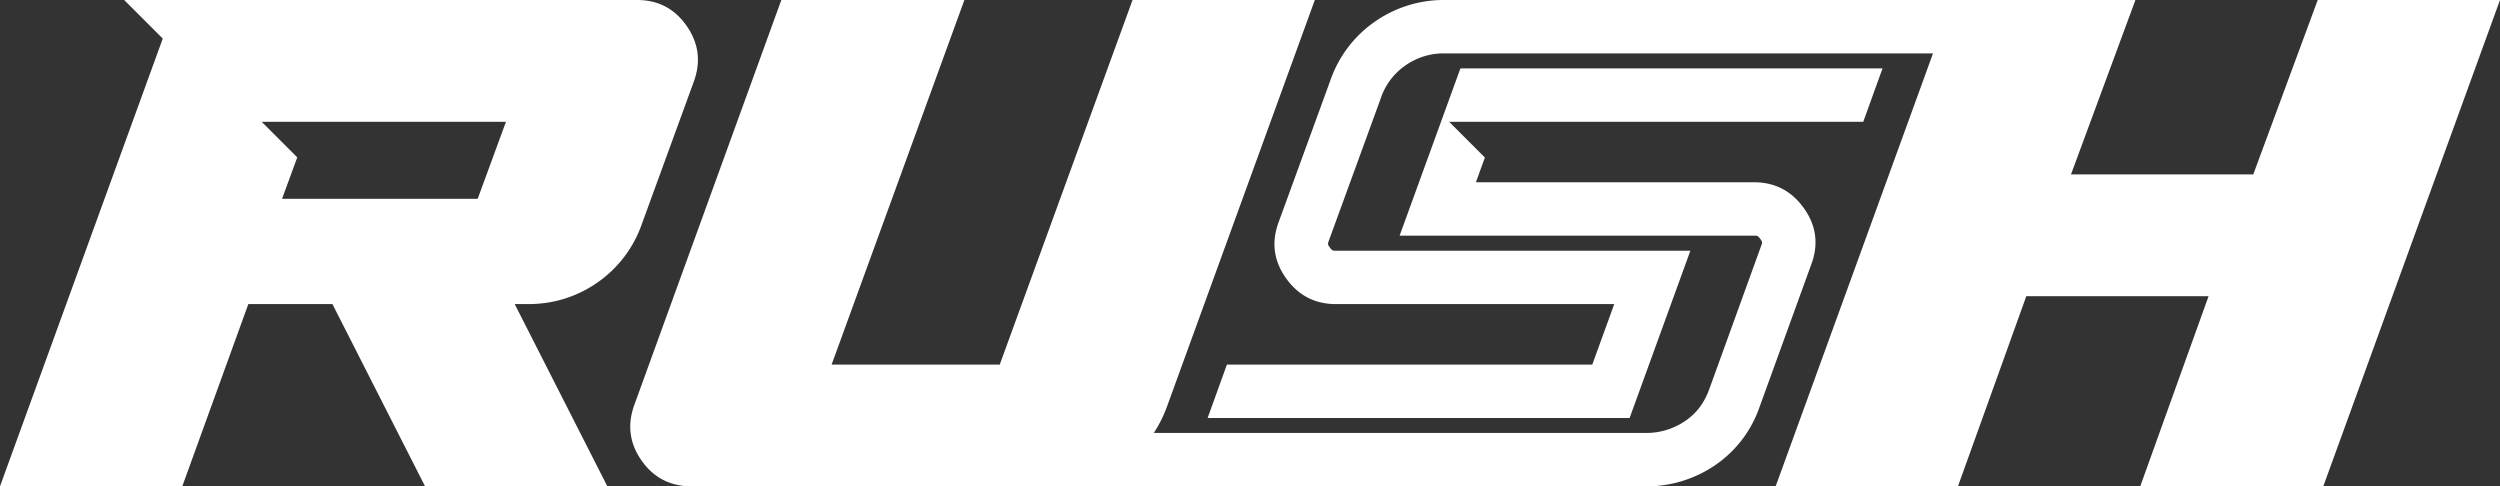
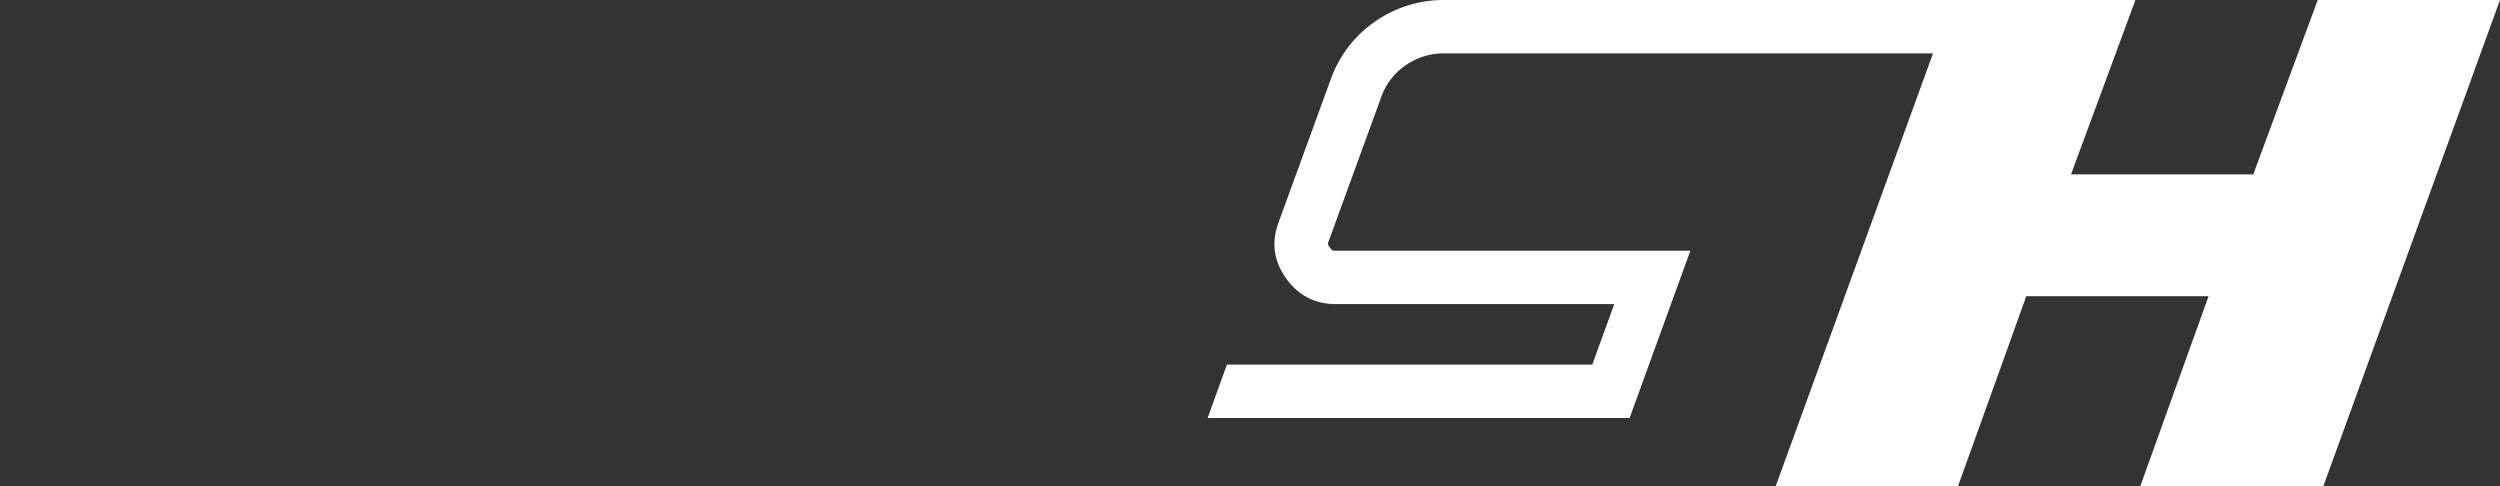
<svg xmlns="http://www.w3.org/2000/svg" id="Camada_1" data-name="Camada 1" viewBox="0 0 1348.93 262.41">
  <rect x="0" y="0" width="1348.93" height="262.41" fill="#333333" stroke="none" />
  <defs>
    <style>.cls-1{fill:#fff;}</style>
  </defs>
  <title>3</title>
-   <path class="cls-1" d="M973.35,112.35q-10-14-26.93-14H796.36L801.2,85,781.9,65.71h223.46l10.4-28.8H788l-32.81,90.25H946.42c1.78,0,2.11,0,3.48,1.91a4.94,4.94,0,0,1,.88,1.61,5,5,0,0,1-.44,1.78l-28,77.34c-2.76,7.66-6.93,13.17-13.11,17.39a37.23,37.23,0,0,1-21.69,6.42h-265a68.6,68.6,0,0,0,7.21-14.44L709.44,0H611.09L539.44,196.72H448.72L520.36,0H421.59L342.32,218.32q-5.93,16.14,3.81,30.11t27.13,14h194.6c.52,0,1,0,1.54-.05l0,.05H887.51A65.78,65.78,0,0,0,925.45,251a62.72,62.72,0,0,0,23.94-31.37l28-77.17Q983.31,126.36,973.35,112.35Z" />
  <path class="cls-1" d="M1250.58,0,1215.8,94.11h-98.35L1152.22,0H779.82a64.89,64.89,0,0,0-37.94,11.66,63.91,63.91,0,0,0-24,31.58l-28,76.73q-5.93,16.13,4,30.11t26.93,14H871l-11.86,32.66H662l-10.4,28.8H879.29l32.79-90.26H720.9c-1.8,0-2.12,0-3.47-1.9a5.22,5.22,0,0,1-.89-1.63,5.42,5.42,0,0,1,.45-1.83l28-76.78A35,35,0,0,1,758.35,35.3a35.81,35.81,0,0,1,21.47-6.49H1043l-84.91,233.6h98.37l36.87-102.58h98.35l-36.87,102.58h98.77L1348.93,0Z" />
-   <path class="cls-1" d="M322.4,152.41a64.05,64.05,0,0,0,23.94-31.59l28-76.73Q380.27,28,370.51,14T343.8,0H67L87.82,20.81,0,262.41H98.35L134,164.06h45.36l50,98.35h98.35l-50-98.35h7.21A64.17,64.17,0,0,0,322.4,152.41Zm-64.65-45.15H152.19l8.2-22.35-19.2-19.2H273Z" />
</svg>